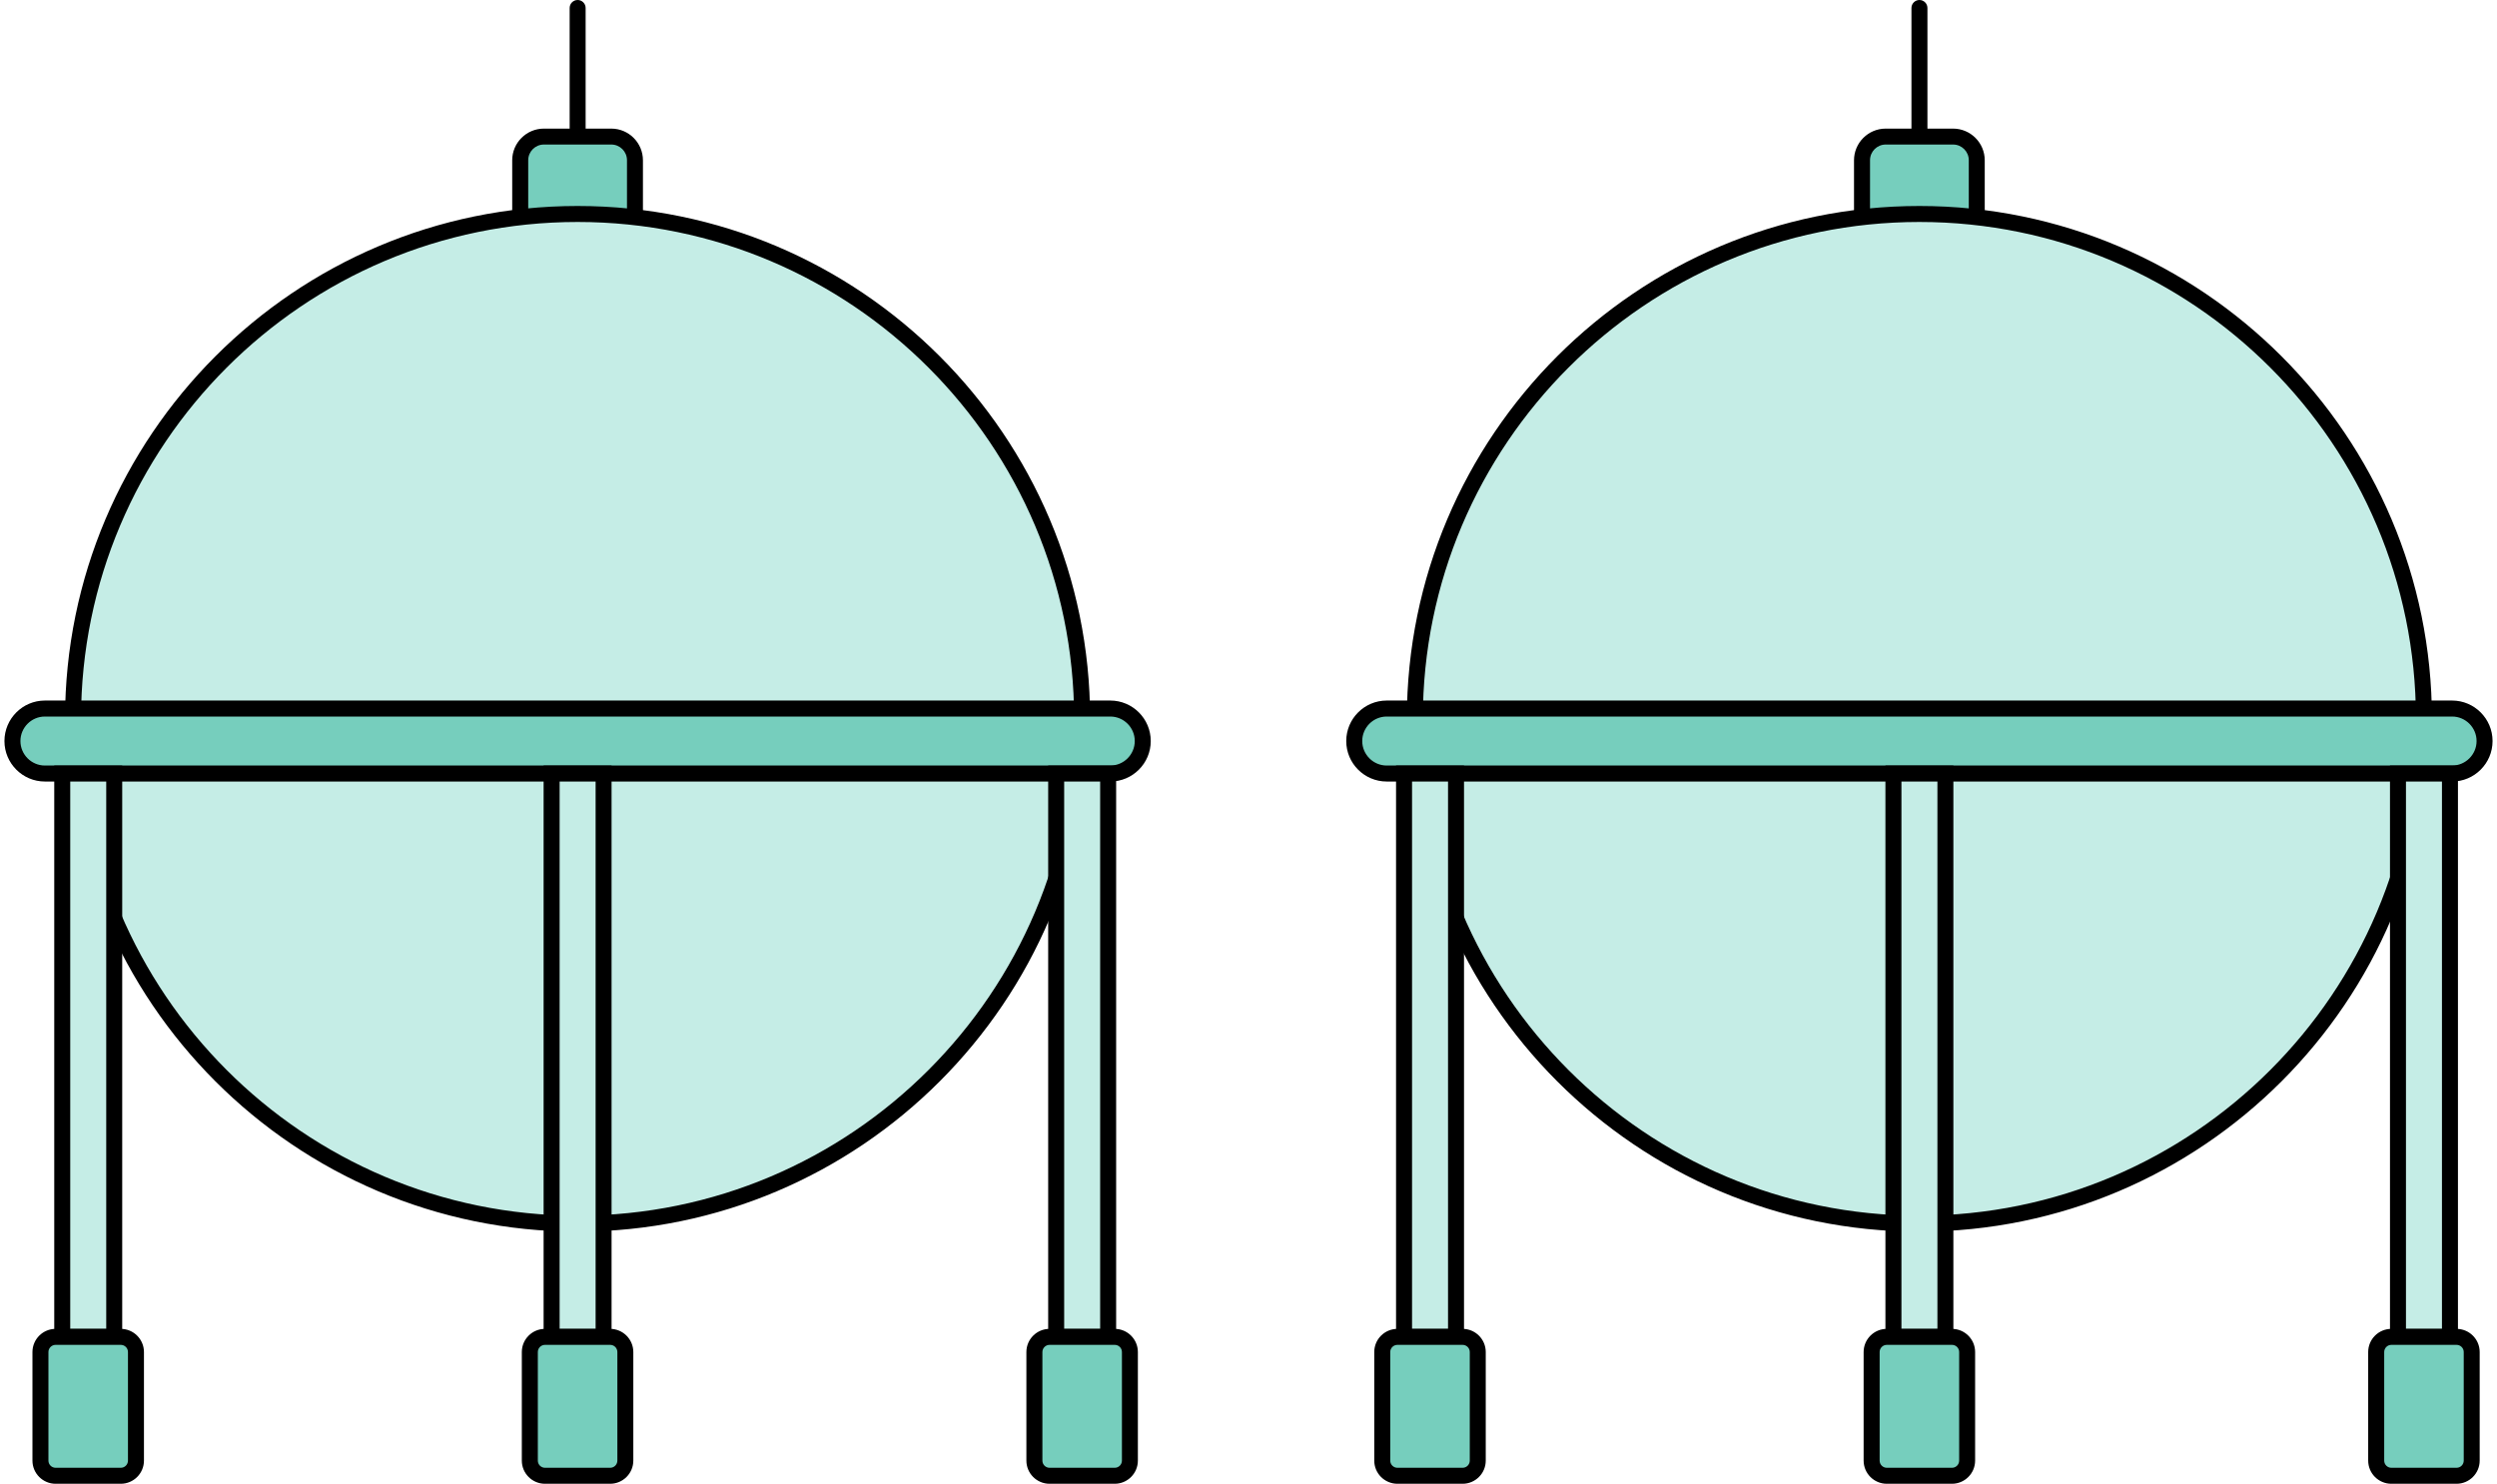
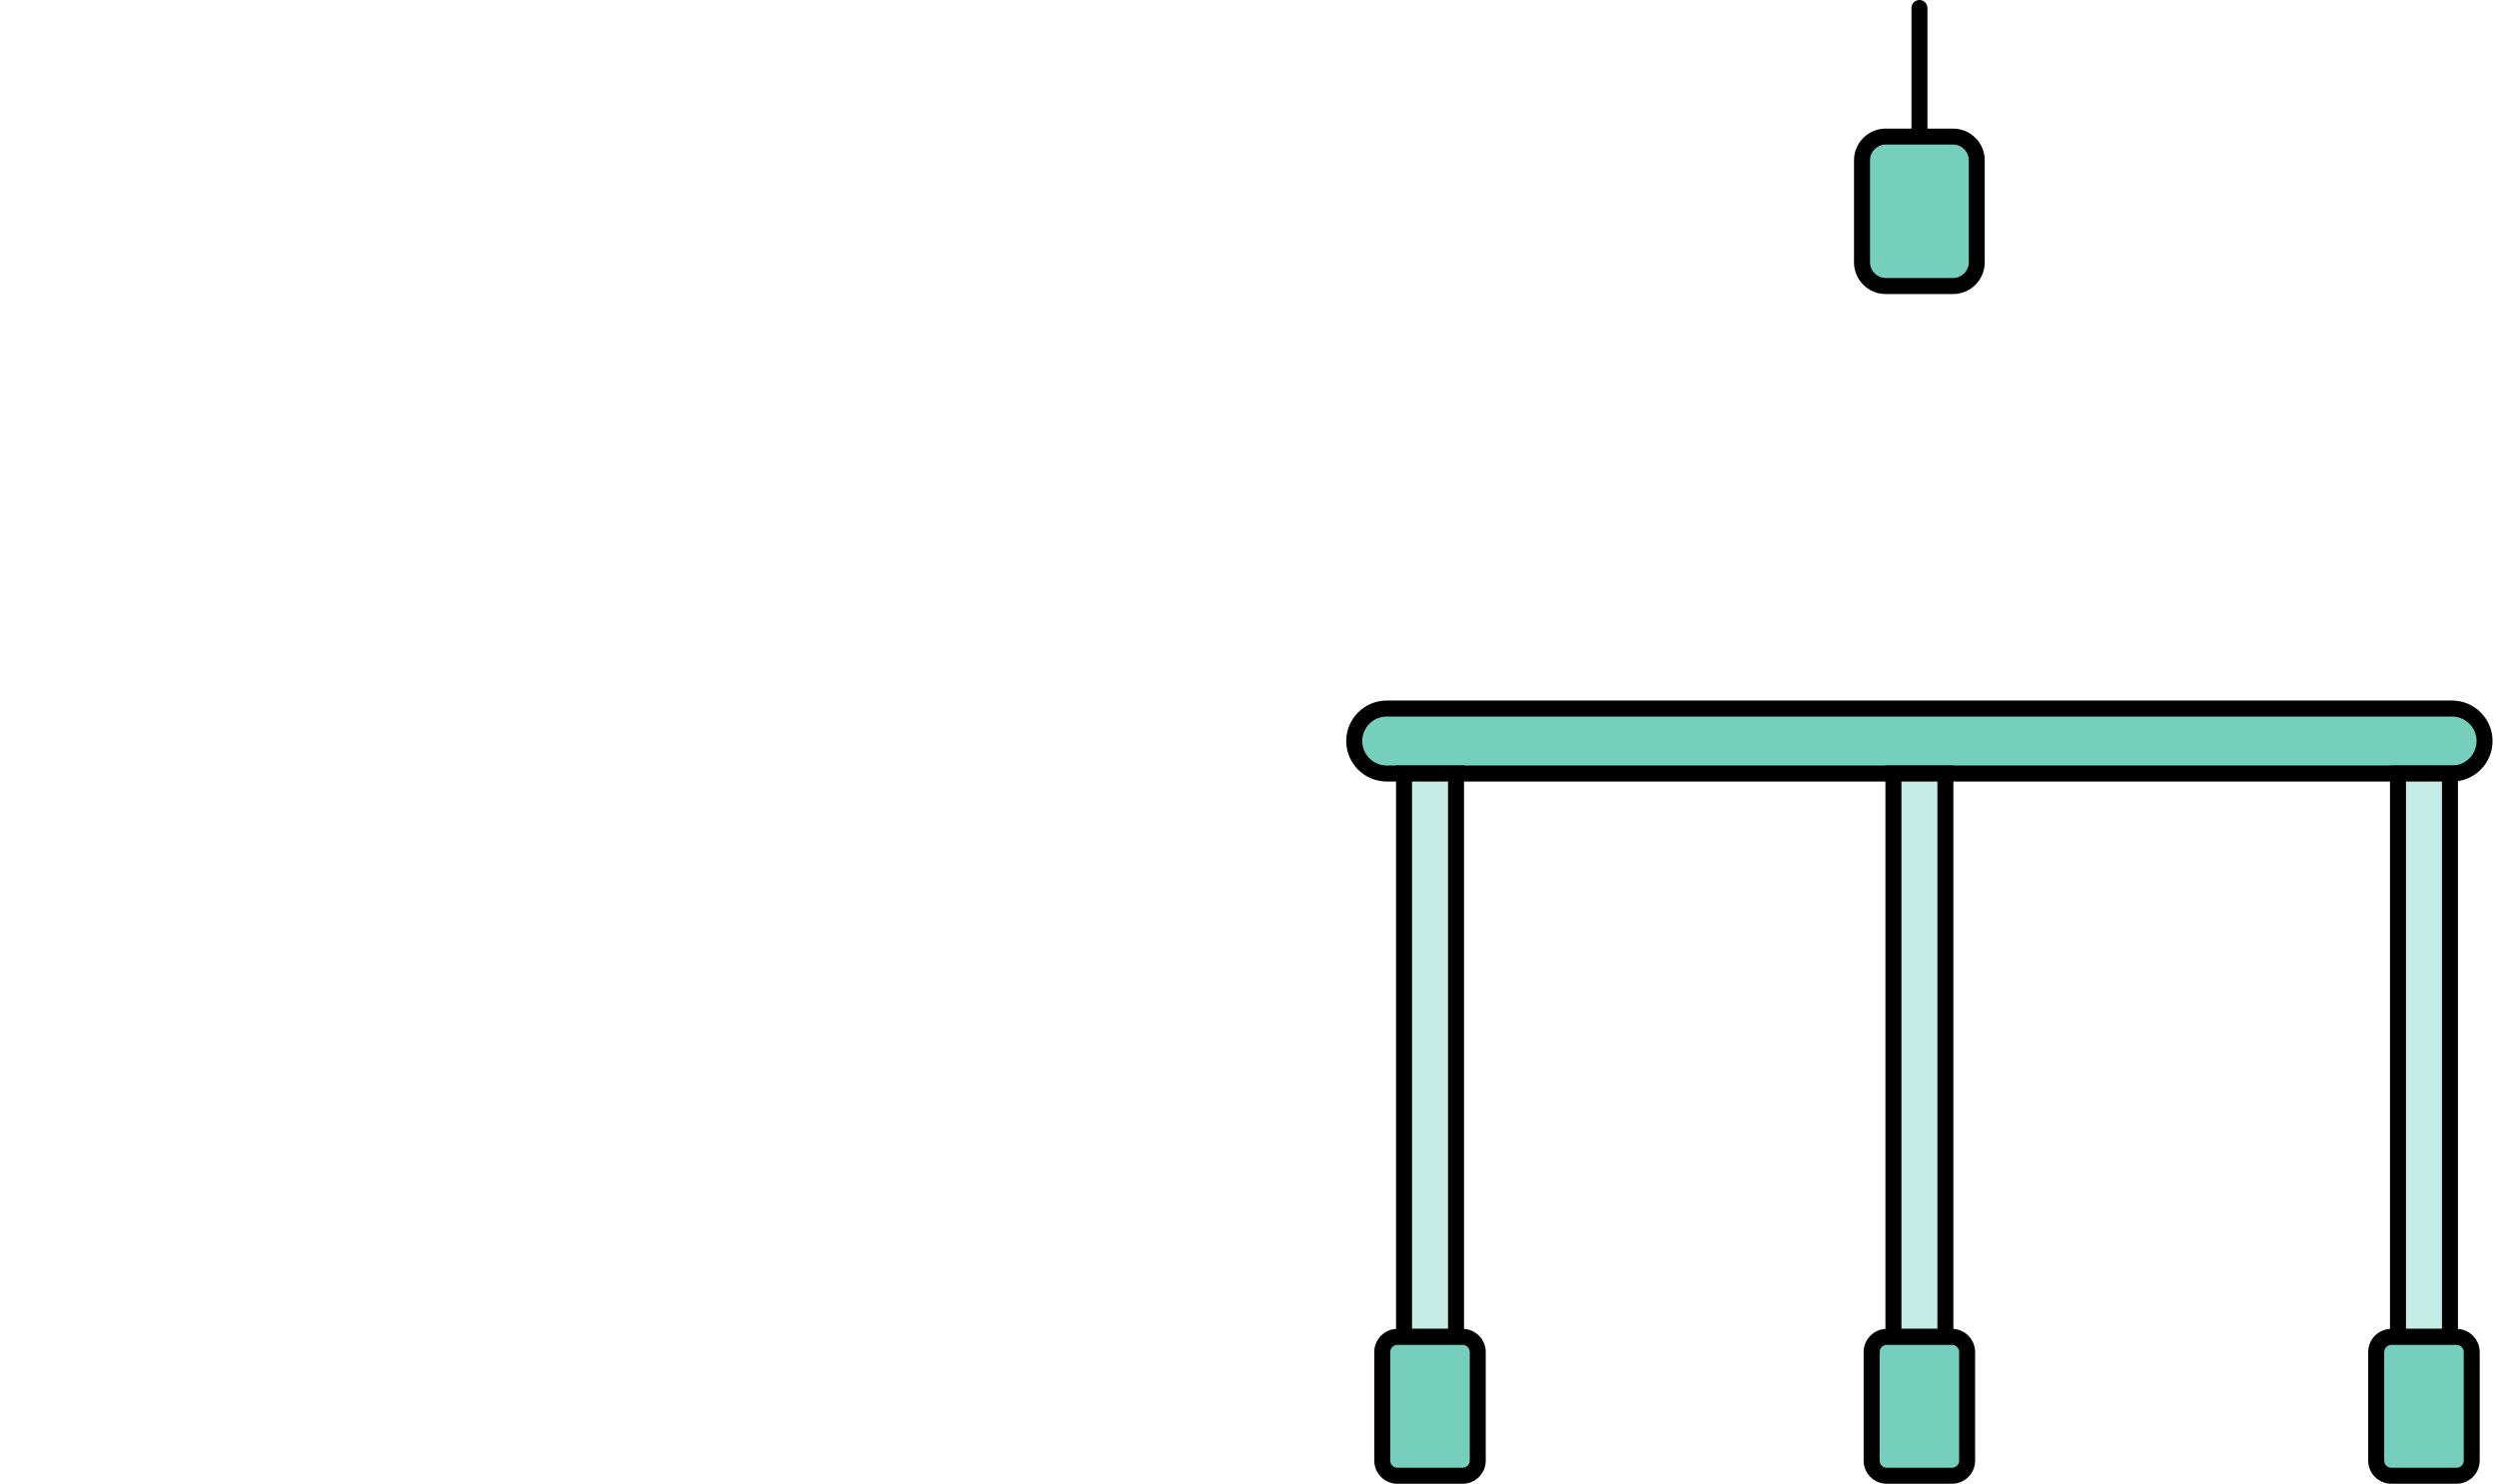
<svg xmlns="http://www.w3.org/2000/svg" width="281" height="167" viewBox="0 0 281 167" fill="none">
  <g clip-path="url(#clip0_3140_15714)">
    <path d="M216.005 15.62C215.508 15.62 215.105 15.216 215.105 14.72V0.9C215.105 0.403 215.508 0 216.005 0C216.501 0 216.904 0.403 216.904 0.9V14.72C216.904 15.216 216.501 15.62 216.005 15.62Z" fill="black" />
    <path d="M219.788 15.369H212.205C210.732 15.369 209.539 16.563 209.539 18.037V29.527C209.539 31 210.732 32.195 212.205 32.195H219.788C221.26 32.195 222.453 31 222.453 29.527V18.037C222.453 16.563 221.26 15.369 219.788 15.369Z" fill="#76CEBD" />
    <path d="M219.788 33.097H212.205C210.238 33.097 208.641 31.495 208.641 29.529V18.042C208.641 16.073 210.241 14.475 212.205 14.475H219.788C221.756 14.475 223.353 16.076 223.353 18.042V29.529C223.353 31.498 221.752 33.097 219.788 33.097ZM212.209 16.267C211.234 16.267 210.443 17.059 210.443 18.035V29.522C210.443 30.497 211.234 31.289 212.209 31.289H219.792C220.767 31.289 221.558 30.497 221.558 29.522V18.035C221.558 17.059 220.767 16.267 219.792 16.267H212.209Z" fill="black" />
-     <path d="M215.997 137.722C247.355 137.722 272.776 112.283 272.776 80.902C272.776 49.521 247.355 24.082 215.997 24.082C184.639 24.082 159.219 49.521 159.219 80.902C159.219 112.283 184.639 137.722 215.997 137.722Z" fill="#C5EDE6" />
-     <path d="M215.998 138.623C184.195 138.623 158.32 112.73 158.32 80.903C158.32 49.077 184.195 23.184 215.998 23.184C247.801 23.184 273.676 49.077 273.676 80.903C273.676 112.73 247.801 138.623 215.998 138.623ZM215.998 24.983C185.188 24.983 160.119 50.067 160.119 80.903C160.119 111.74 185.184 136.823 215.998 136.823C246.812 136.823 271.877 111.74 271.877 80.903C271.877 50.067 246.812 24.983 215.998 24.983Z" fill="black" />
    <path d="M275.945 79.746H156.053C154.035 79.746 152.398 81.384 152.398 83.403C152.398 85.424 154.035 87.061 156.053 87.061H275.945C277.964 87.061 279.6 85.424 279.6 83.403C279.6 81.384 277.964 79.746 275.945 79.746Z" fill="#76CEBD" />
    <path d="M275.946 87.962H156.054C153.543 87.962 151.5 85.918 151.5 83.405C151.5 80.892 153.543 78.847 156.054 78.847H275.946C278.457 78.847 280.5 80.892 280.5 83.405C280.5 85.918 278.457 87.962 275.946 87.962ZM156.054 80.647C154.536 80.647 153.299 81.886 153.299 83.405C153.299 84.924 154.536 86.162 156.054 86.162H275.946C277.464 86.162 278.701 84.924 278.701 83.405C278.701 81.886 277.464 80.647 275.946 80.647H156.054Z" fill="black" />
    <path d="M218.923 87.061H213.074V150.464H218.923V87.061Z" fill="#C5EDE6" />
    <path d="M219.823 151.368H212.176V86.164H219.823V151.368ZM213.978 149.568H218.028V87.964H213.978V149.568Z" fill="black" />
    <path d="M219.672 150.465H212.334C211.392 150.465 210.629 151.229 210.629 152.171V164.393C210.629 165.335 211.392 166.099 212.334 166.099H219.672C220.614 166.099 221.377 165.335 221.377 164.393V152.171C221.377 151.229 220.614 150.465 219.672 150.465Z" fill="#76CEBD" />
    <path d="M219.665 167H212.327C210.892 167 209.723 165.83 209.723 164.394V152.173C209.723 150.736 210.892 149.566 212.327 149.566H219.665C221.101 149.566 222.27 150.736 222.27 152.173V164.394C222.27 165.83 221.101 167 219.665 167ZM212.331 151.366C211.885 151.366 211.525 151.73 211.525 152.173V164.394C211.525 164.841 211.888 165.2 212.331 165.2H219.669C220.115 165.2 220.475 164.837 220.475 164.394V152.173C220.475 151.726 220.111 151.366 219.669 151.366H212.331Z" fill="black" />
    <path d="M163.853 87.062H158.004V150.466H163.853V87.062Z" fill="#C5EDE6" />
    <path d="M164.753 151.368H157.105V86.164H164.753V151.368ZM158.904 149.568H162.955V87.964H158.904V149.568Z" fill="black" />
    <path d="M164.598 150.465H157.26C156.318 150.465 155.555 151.229 155.555 152.171V164.393C155.555 165.335 156.318 166.099 157.26 166.099H164.598C165.54 166.099 166.303 165.335 166.303 164.393V152.171C166.303 151.229 165.54 150.465 164.598 150.465Z" fill="#76CEBD" />
    <path d="M164.595 167H157.257C155.821 167 154.652 165.83 154.652 164.394V152.173C154.652 150.736 155.821 149.566 157.257 149.566H164.595C166.03 149.566 167.199 150.736 167.199 152.173V164.394C167.199 165.83 166.03 167 164.595 167ZM157.257 151.366C156.811 151.366 156.451 151.73 156.451 152.173V164.394C156.451 164.841 156.814 165.2 157.257 165.2H164.595C165.041 165.2 165.401 164.837 165.401 164.394V152.173C165.401 151.726 165.038 151.366 164.595 151.366H157.257Z" fill="black" />
    <path d="M275.705 87.061H269.855V150.464H275.705V87.061Z" fill="#C5EDE6" />
    <path d="M276.605 151.368H268.957V86.164H276.605V151.368ZM270.756 149.568H274.806V87.964H270.756V149.568Z" fill="black" />
    <path d="M276.446 150.465H269.107C268.166 150.465 267.402 151.229 267.402 152.171V164.393C267.402 165.335 268.166 166.099 269.107 166.099H276.446C277.387 166.099 278.151 165.335 278.151 164.393V152.171C278.151 151.229 277.387 150.465 276.446 150.465Z" fill="#76CEBD" />
    <path d="M276.447 167H269.108C267.673 167 266.504 165.83 266.504 164.394V152.173C266.504 150.736 267.673 149.566 269.108 149.566H276.447C277.882 149.566 279.051 150.736 279.051 152.173V164.394C279.051 165.83 277.882 167 276.447 167ZM269.112 151.366C268.666 151.366 268.306 151.73 268.306 152.173V164.394C268.306 164.841 268.669 165.2 269.112 165.2H276.45C276.896 165.2 277.256 164.837 277.256 164.394V152.173C277.256 151.726 276.893 151.366 276.45 151.366H269.112Z" fill="black" />
  </g>
  <g clip-path="url(#clip1_3140_15714)">
    <path d="M65.005 15.62C64.508 15.62 64.106 15.216 64.106 14.72V0.9C64.106 0.403 64.508 0 65.005 0C65.501 0 65.904 0.403 65.904 0.9V14.72C65.904 15.216 65.501 15.62 65.005 15.62Z" fill="black" />
    <path d="M68.787 15.369H61.205C59.733 15.369 58.539 16.563 58.539 18.037V29.527C58.539 31 59.733 32.195 61.205 32.195H68.787C70.26 32.195 71.453 31 71.453 29.527V18.037C71.453 16.563 70.26 15.369 68.787 15.369Z" fill="#76CEBD" />
    <path d="M68.788 33.097H61.206C59.238 33.097 57.641 31.495 57.641 29.529V18.042C57.641 16.073 59.241 14.475 61.206 14.475H68.788C70.756 14.475 72.353 16.076 72.353 18.042V29.529C72.353 31.498 70.752 33.097 68.788 33.097ZM61.209 16.267C60.234 16.267 59.443 17.059 59.443 18.035V29.522C59.443 30.497 60.234 31.289 61.209 31.289H68.792C69.767 31.289 70.558 30.497 70.558 29.522V18.035C70.558 17.059 69.767 16.267 68.792 16.267H61.209Z" fill="black" />
    <path d="M64.997 137.722C96.355 137.722 121.776 112.283 121.776 80.902C121.776 49.521 96.355 24.082 64.997 24.082C33.639 24.082 8.219 49.521 8.219 80.902C8.219 112.283 33.639 137.722 64.997 137.722Z" fill="#C5EDE6" />
    <path d="M64.998 138.623C33.195 138.623 7.32 112.73 7.32 80.903C7.32 49.077 33.195 23.184 64.998 23.184C96.801 23.184 122.676 49.077 122.676 80.903C122.676 112.73 96.801 138.623 64.998 138.623ZM64.998 24.983C34.188 24.983 9.119 50.067 9.119 80.903C9.119 111.74 34.184 136.823 64.998 136.823C95.812 136.823 120.877 111.74 120.877 80.903C120.877 50.067 95.812 24.983 64.998 24.983Z" fill="black" />
    <path d="M124.945 79.746H5.053C3.035 79.746 1.398 81.384 1.398 83.403C1.398 85.424 3.035 87.061 5.053 87.061H124.945C126.964 87.061 128.6 85.424 128.6 83.403C128.6 81.384 126.964 79.746 124.945 79.746Z" fill="#76CEBD" />
    <path d="M124.946 87.962H5.054C2.543 87.962 0.5 85.918 0.5 83.405C0.5 80.892 2.543 78.847 5.054 78.847H124.946C127.457 78.847 129.5 80.892 129.5 83.405C129.5 85.918 127.457 87.962 124.946 87.962ZM5.054 80.647C3.536 80.647 2.299 81.886 2.299 83.405C2.299 84.924 3.536 86.162 5.054 86.162H124.946C126.464 86.162 127.701 84.924 127.701 83.405C127.701 81.886 126.464 80.647 124.946 80.647H5.054Z" fill="black" />
    <path d="M67.923 87.061H62.074V150.464H67.923V87.061Z" fill="#C5EDE6" />
    <path d="M68.823 151.368H61.176V86.164H68.823V151.368ZM62.978 149.568H67.028V87.964H62.978V149.568Z" fill="black" />
    <path d="M68.672 150.465H61.334C60.392 150.465 59.629 151.229 59.629 152.171V164.393C59.629 165.335 60.392 166.099 61.334 166.099H68.672C69.614 166.099 70.377 165.335 70.377 164.393V152.171C70.377 151.229 69.614 150.465 68.672 150.465Z" fill="#76CEBD" />
    <path d="M68.665 167H61.327C59.892 167 58.723 165.83 58.723 164.394V152.173C58.723 150.736 59.892 149.566 61.327 149.566H68.665C70.101 149.566 71.27 150.736 71.27 152.173V164.394C71.27 165.83 70.101 167 68.665 167ZM61.331 151.366C60.885 151.366 60.525 151.73 60.525 152.173V164.394C60.525 164.841 60.888 165.2 61.331 165.2H68.669C69.115 165.2 69.475 164.837 69.475 164.394V152.173C69.475 151.726 69.111 151.366 68.669 151.366H61.331Z" fill="black" />
    <path d="M12.853 87.062H7.004V150.466H12.853V87.062Z" fill="#C5EDE6" />
    <path d="M13.753 151.368H6.105V86.164H13.753V151.368ZM7.904 149.568H11.955V87.964H7.904V149.568Z" fill="black" />
    <path d="M13.598 150.465H6.26C5.318 150.465 4.555 151.229 4.555 152.171V164.393C4.555 165.335 5.318 166.099 6.26 166.099H13.598C14.54 166.099 15.303 165.335 15.303 164.393V152.171C15.303 151.229 14.54 150.465 13.598 150.465Z" fill="#76CEBD" />
    <path d="M13.595 167H6.257C4.821 167 3.652 165.83 3.652 164.394V152.173C3.652 150.736 4.821 149.566 6.257 149.566H13.595C15.03 149.566 16.2 150.736 16.2 152.173V164.394C16.2 165.83 15.03 167 13.595 167ZM6.257 151.366C5.811 151.366 5.451 151.73 5.451 152.173V164.394C5.451 164.841 5.814 165.2 6.257 165.2H13.595C14.041 165.2 14.401 164.837 14.401 164.394V152.173C14.401 151.726 14.037 151.366 13.595 151.366H6.257Z" fill="black" />
    <path d="M124.705 87.061H118.855V150.464H124.705V87.061Z" fill="#C5EDE6" />
    <path d="M125.605 151.368H117.957V86.164H125.605V151.368ZM119.756 149.568H123.806V87.964H119.756V149.568Z" fill="black" />
    <path d="M125.446 150.465H118.107C117.166 150.465 116.402 151.229 116.402 152.171V164.393C116.402 165.335 117.166 166.099 118.107 166.099H125.446C126.387 166.099 127.151 165.335 127.151 164.393V152.171C127.151 151.229 126.387 150.465 125.446 150.465Z" fill="#76CEBD" />
    <path d="M125.447 167H118.108C116.673 167 115.504 165.83 115.504 164.394V152.173C115.504 150.736 116.673 149.566 118.108 149.566H125.447C126.882 149.566 128.051 150.736 128.051 152.173V164.394C128.051 165.83 126.882 167 125.447 167ZM118.112 151.366C117.666 151.366 117.306 151.73 117.306 152.173V164.394C117.306 164.841 117.669 165.2 118.112 165.2H125.45C125.896 165.2 126.256 164.837 126.256 164.394V152.173C126.256 151.726 125.893 151.366 125.45 151.366H118.112Z" fill="black" />
  </g>
  <defs>
    <clipPath id="clip0_3140_15714">
      <rect width="129" height="167" fill="white" transform="translate(151.5)" />
    </clipPath>
    <clipPath id="clip1_3140_15714">
-       <rect width="129" height="167" fill="white" transform="translate(0.5)" />
-     </clipPath>
+       </clipPath>
  </defs>
</svg>